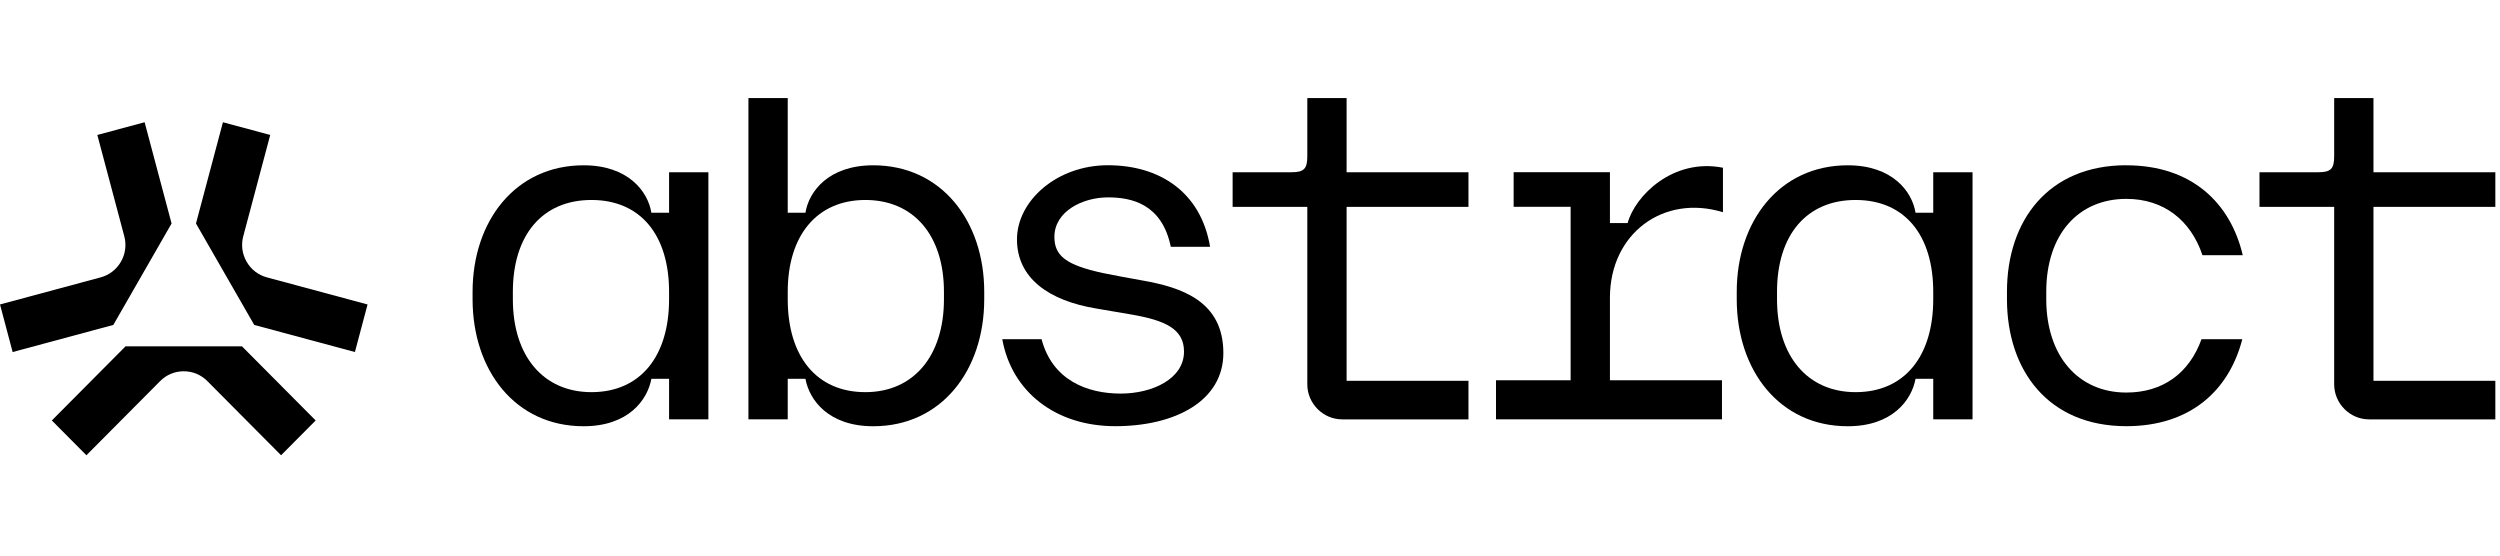
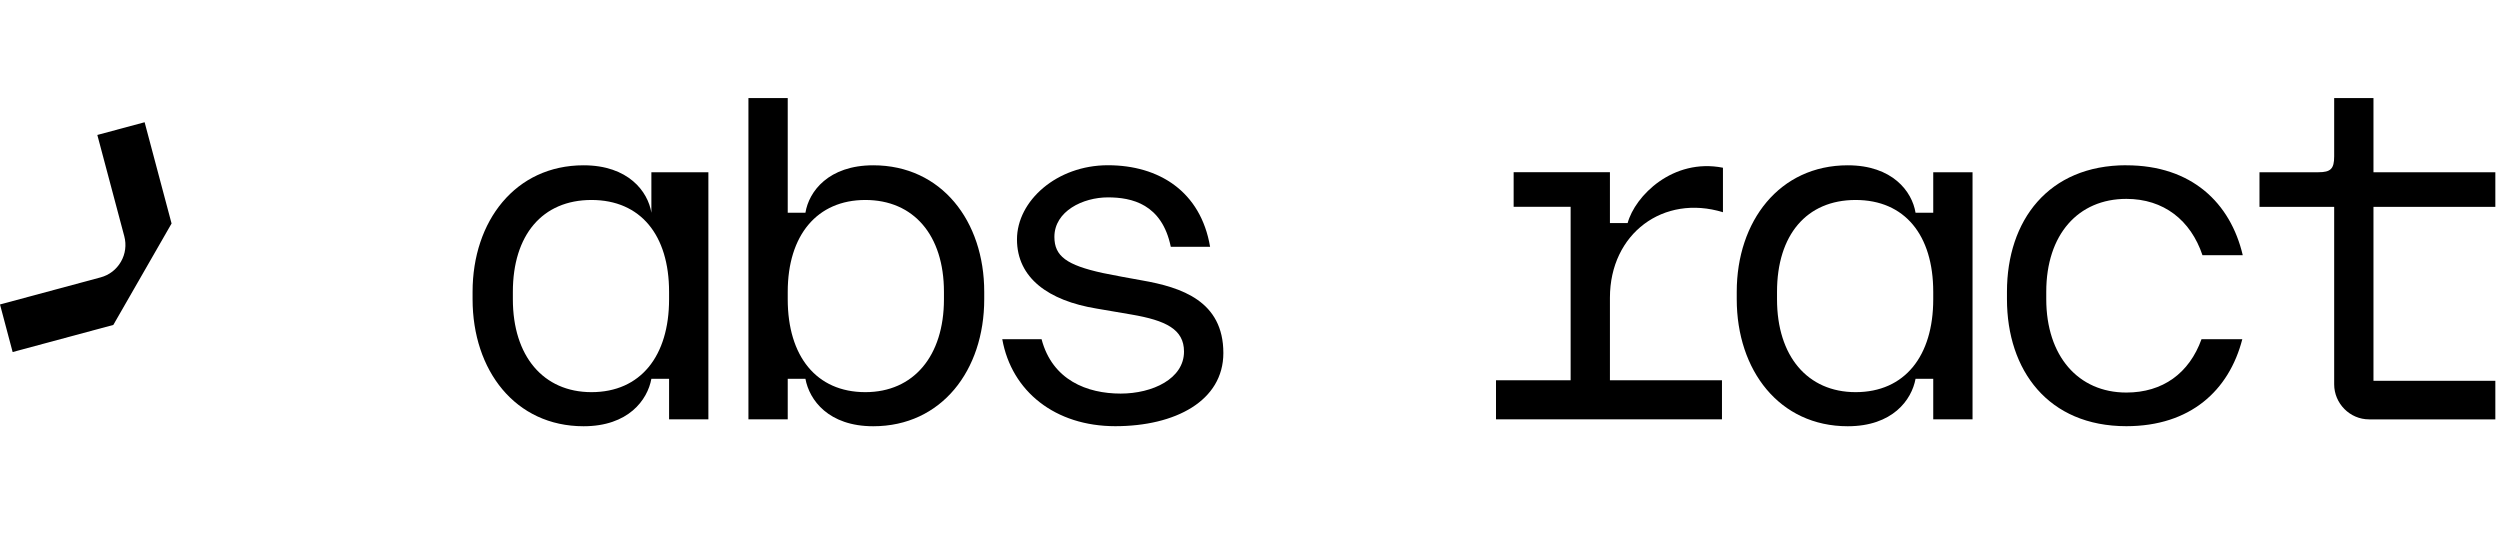
<svg xmlns="http://www.w3.org/2000/svg" width="180" height="40" viewBox="0 0 250 36" fill="none">
  <path fill-rule="evenodd" clip-rule="evenodd" d="M78.773 0.031V11.497H80.543C80.887 9.37 82.852 6.752 87.323 6.752C94.154 6.752 98.423 12.335 98.423 19.403V20.143C98.423 27.258 94.148 32.847 87.323 32.847C82.852 32.847 80.933 30.229 80.543 28.102H78.773V32.153H74.843V0.031H78.773ZM86.535 29.437C91.35 29.437 94.395 25.83 94.395 20.149V19.409C94.395 13.728 91.35 10.22 86.535 10.22C81.721 10.22 78.773 13.728 78.773 19.409V20.149C78.773 25.83 81.623 29.437 86.535 29.437Z" fill="black" />
-   <path fill-rule="evenodd" clip-rule="evenodd" d="M58.359 6.752C62.829 6.752 64.794 9.37 65.138 11.497H66.908V7.446H70.838V32.153H66.908V28.102H65.138C64.748 30.229 62.829 32.847 58.359 32.847C51.527 32.847 47.258 27.264 47.258 20.143V19.403C47.258 12.335 51.533 6.752 58.359 6.752ZM59.146 29.437C64.058 29.437 66.908 25.83 66.908 20.149V19.409C66.908 13.728 64.058 10.22 59.146 10.22C54.233 10.22 51.286 13.728 51.286 19.409V20.149C51.286 25.83 54.331 29.437 59.146 29.437Z" fill="black" />
+   <path fill-rule="evenodd" clip-rule="evenodd" d="M58.359 6.752C62.829 6.752 64.794 9.37 65.138 11.497V7.446H70.838V32.153H66.908V28.102H65.138C64.748 30.229 62.829 32.847 58.359 32.847C51.527 32.847 47.258 27.264 47.258 20.143V19.403C47.258 12.335 51.533 6.752 58.359 6.752ZM59.146 29.437C64.058 29.437 66.908 25.83 66.908 20.149V19.409C66.908 13.728 64.058 10.22 59.146 10.22C54.233 10.22 51.286 13.728 51.286 19.409V20.149C51.286 25.83 54.331 29.437 59.146 29.437Z" fill="black" />
  <path d="M118.401 25.38C118.401 28.095 115.26 29.58 112.066 29.581C108.723 29.58 105.237 28.245 104.157 24.143H100.227C101.164 29.379 105.536 32.841 111.529 32.841C117.522 32.841 122.336 30.315 122.336 25.524C122.336 20.334 118.165 18.953 114.183 18.259C113.35 18.115 110.943 17.67 110.253 17.519C106.668 16.727 105.439 15.843 105.439 13.913C105.439 11.341 108.288 9.96 110.793 9.96C113.149 9.96 116.194 10.601 117.079 14.901H121.009C120.073 9.364 115.896 6.746 110.788 6.746C105.68 6.746 101.698 10.306 101.698 14.161C101.698 18.016 104.841 20.288 109.656 21.079L113.143 21.675C116.585 22.264 118.401 23.154 118.401 25.38Z" fill="black" />
-   <path d="M129.157 7.446C130.386 7.446 130.731 7.099 130.731 5.862V0.031H134.661V7.446H146.847V10.908H134.661V28.304H146.847V32.159H134.219C132.305 32.159 130.731 30.575 130.731 28.651V10.908H123.262V7.446H129.157Z" fill="black" />
  <path d="M157.063 10.902V28.252H149.6V32.153H172.197V28.252H160.993V19.993C160.993 13.572 166.348 9.619 172.295 11.445V6.995C167.285 6.007 163.498 9.815 162.763 12.532H160.993V7.44H151.364V10.902H157.063Z" fill="black" />
  <path fill-rule="evenodd" clip-rule="evenodd" d="M184.775 6.752C189.245 6.752 191.21 9.37 191.555 11.497H193.324V7.446H197.254V32.153H193.324V28.102H191.555C191.164 30.229 189.245 32.847 184.775 32.847C177.943 32.847 173.674 27.264 173.674 20.143V19.403C173.674 12.335 177.949 6.752 184.775 6.752ZM185.562 29.437C190.474 29.437 193.324 25.83 193.324 20.149V19.409C193.324 13.728 190.474 10.22 185.562 10.22C180.649 10.22 177.702 13.728 177.702 19.409V20.149C177.702 25.83 180.747 29.437 185.562 29.437Z" fill="black" />
  <path d="M224.276 15.745C223.046 10.509 219.162 6.752 212.629 6.752L212.635 6.746C204.821 6.746 200.696 12.283 200.696 19.398V20.137C200.696 27.258 204.821 32.841 212.635 32.841C219.024 32.841 222.903 29.281 224.23 24.143H220.151C218.921 27.553 216.272 29.477 212.635 29.477C207.82 29.477 204.626 25.819 204.626 20.137V19.398C204.626 13.67 207.82 10.11 212.635 10.11C216.364 10.11 219.07 12.237 220.248 15.745H224.276Z" fill="black" />
  <path d="M231.843 7.446C233.072 7.446 233.417 7.099 233.417 5.862V0.031H237.347V7.446H249.534V10.908H237.347V28.304H249.534V32.159H236.905C234.992 32.159 233.417 30.575 233.417 28.651V10.908H225.948V7.446H231.843Z" fill="black" />
-   <path d="M31.567 32.269L24.195 24.854H12.554L5.183 32.269L8.641 35.748L16.013 28.333C16.645 27.697 17.478 27.35 18.375 27.35C19.271 27.35 20.104 27.697 20.736 28.333L28.108 35.748L31.567 32.269Z" fill="black" />
-   <path d="M25.424 22.715L35.491 25.426L36.755 20.669L26.689 17.959C25.827 17.727 25.108 17.173 24.66 16.392C24.212 15.618 24.097 14.71 24.327 13.844L27.022 3.718L22.293 2.446L19.598 12.572L25.419 22.709L25.424 22.715Z" fill="black" />
  <path d="M1.264 25.426L11.33 22.715L11.336 22.709L17.157 12.572L14.462 2.446L9.733 3.718L12.428 13.844C12.658 14.71 12.543 15.618 12.095 16.392C11.646 17.173 10.928 17.727 10.066 17.959L0 20.669L1.264 25.426Z" fill="black" />
</svg>